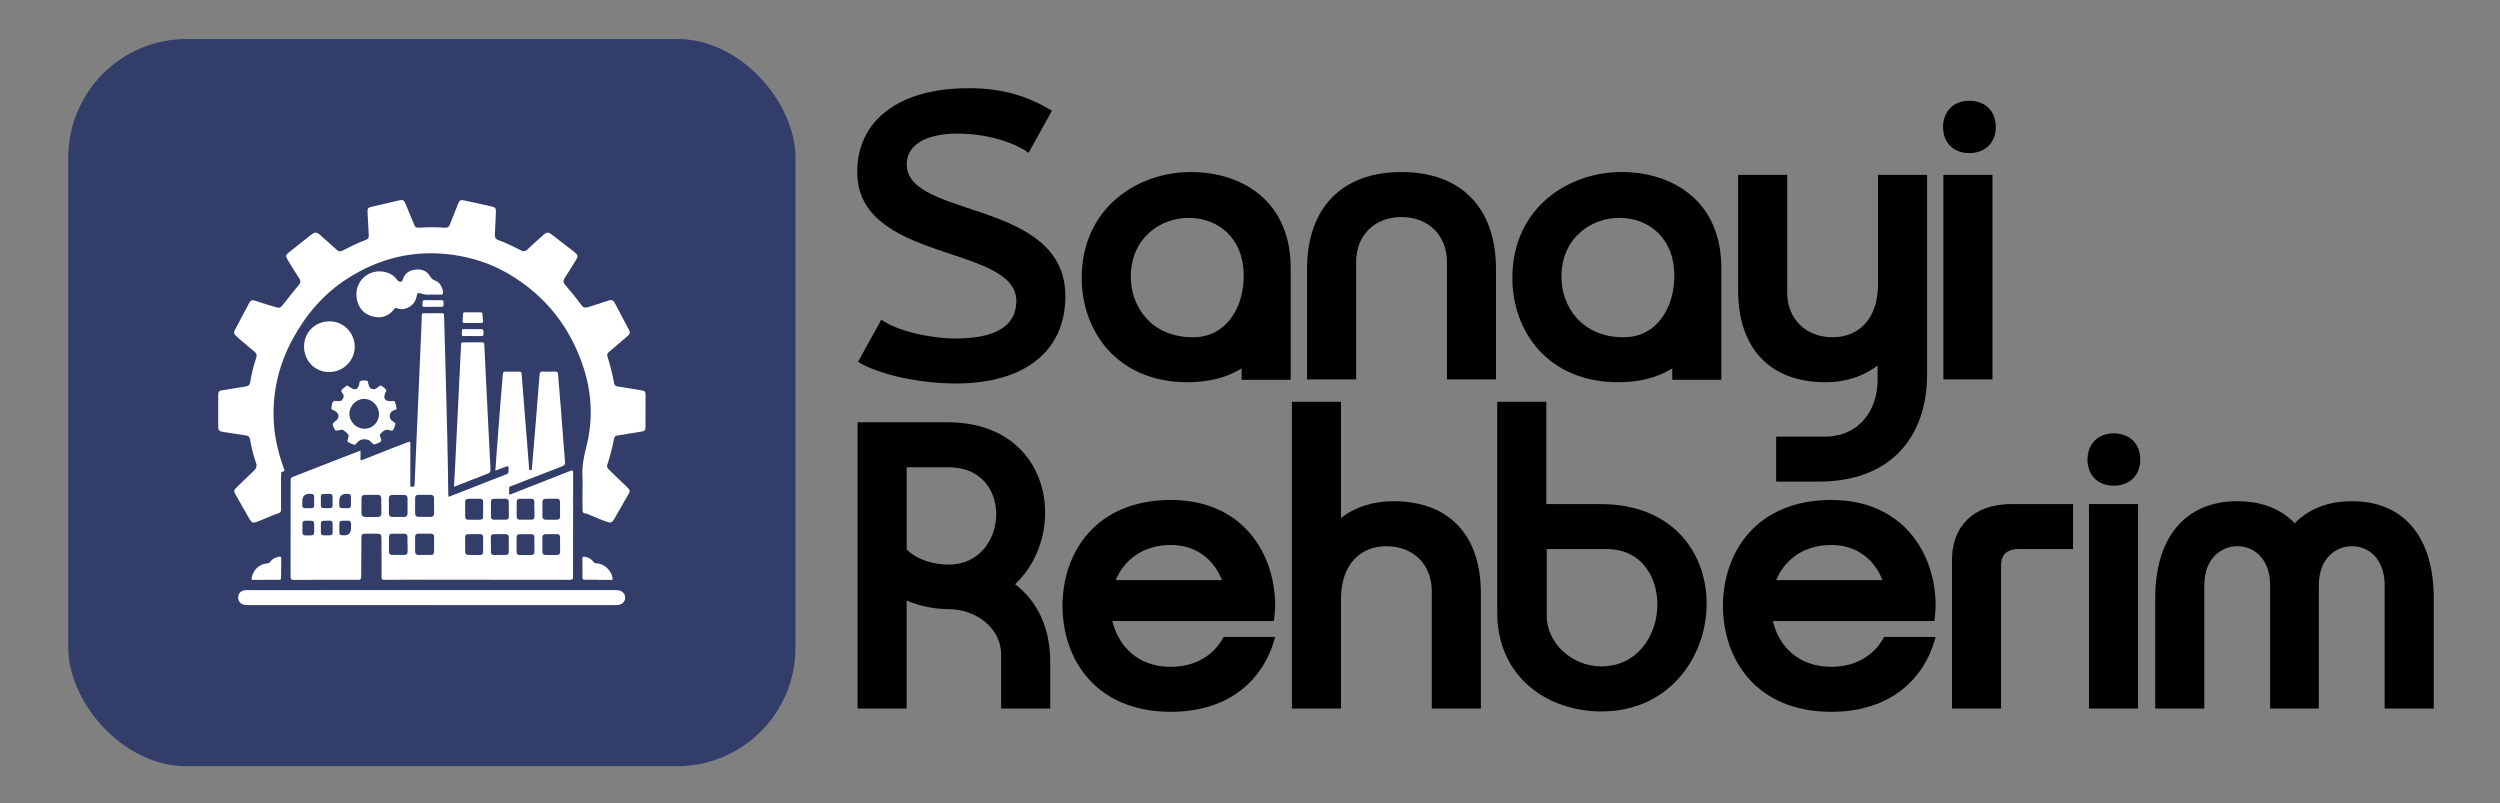
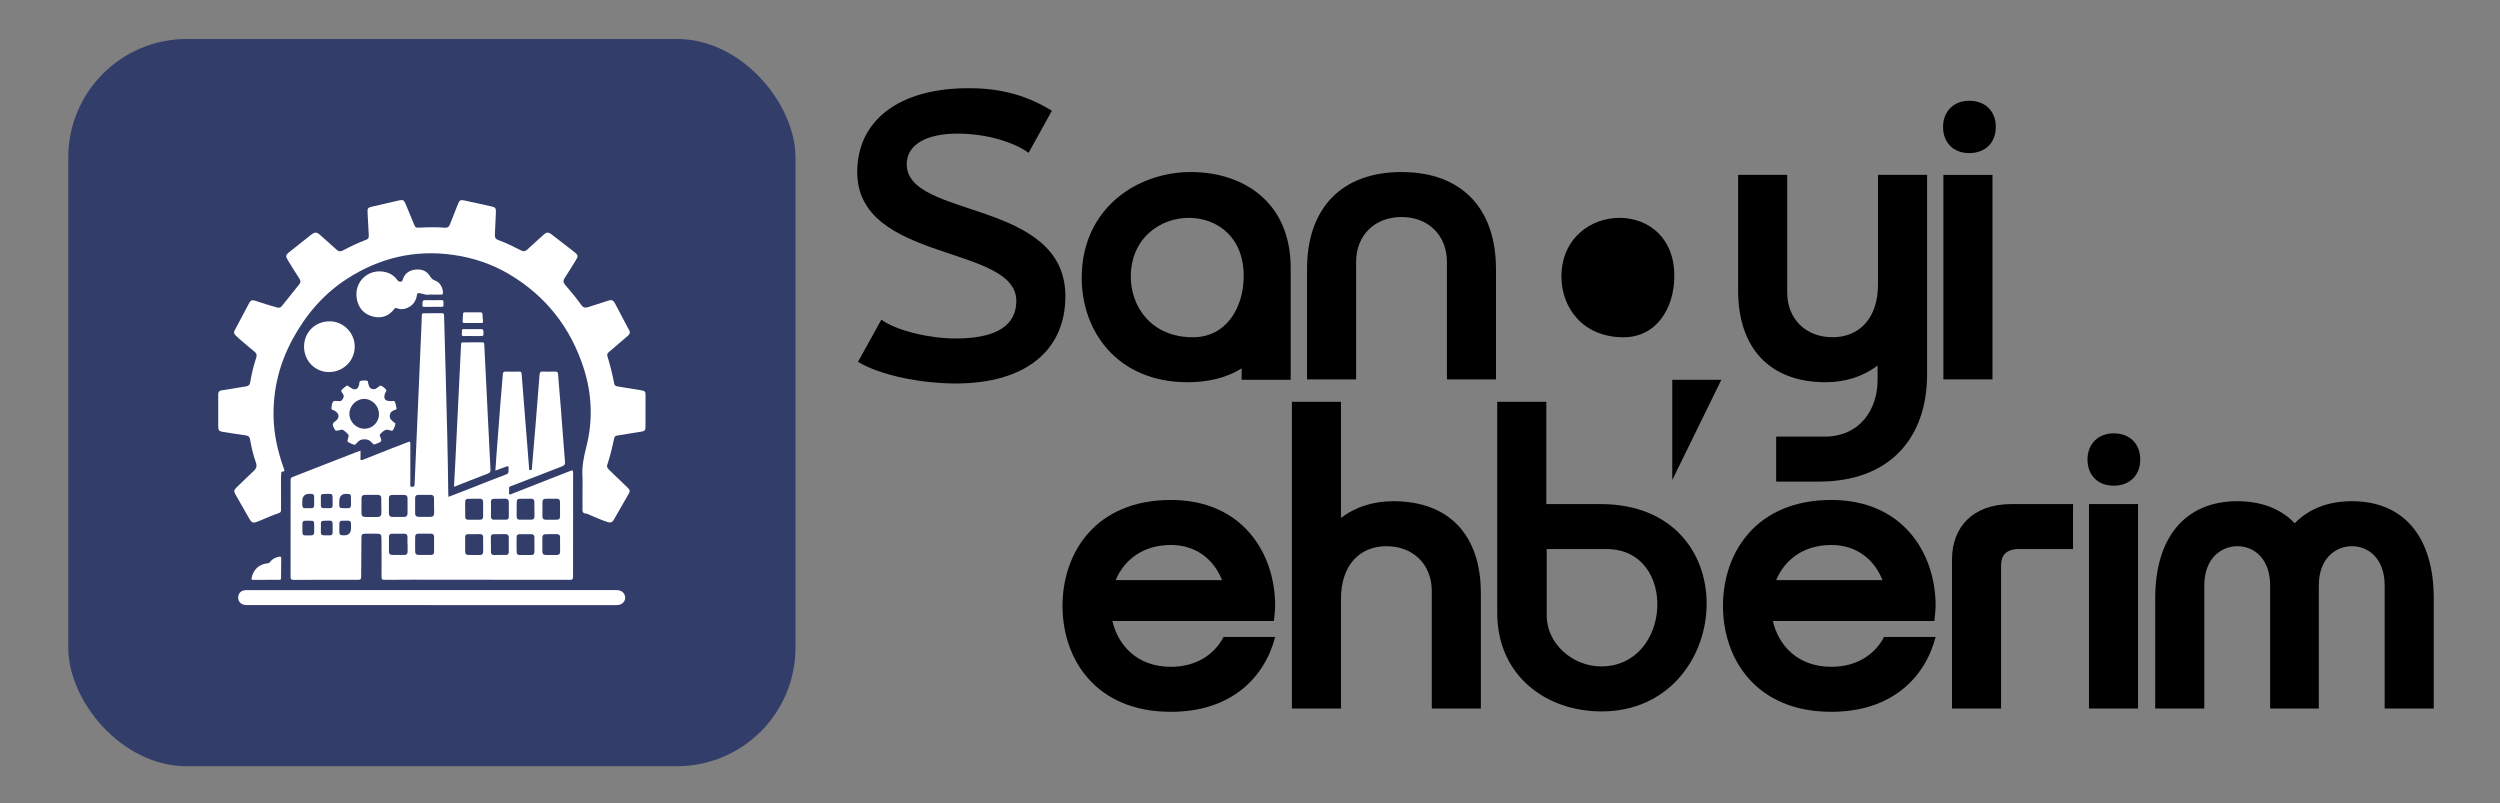
<svg xmlns="http://www.w3.org/2000/svg" id="katman_1" version="1.1" viewBox="0 0 1245 400">
  <rect x="0" y="0" width="1245" height="400" fill="#808080" stroke="none" />
  <defs>
    <style>
      .st0 {
        fill: #fff;
      }

      .st1 {
        fill: #323d6a;
      }
    </style>
  </defs>
  <g>
    <rect class="st1" x="34" y="19.42" width="362.15" height="362.15" rx="58.99" ry="58.99" />
    <g>
      <path class="st0" d="M223.32,247.45c3.57-1.38,7-2.7,10.43-4.04,6.11-2.39,12.19-4.87,18.34-7.16,1.66-.62,1.03-1.78,1.18-2.81.17-1.18-.25-1.47-1.37-1.02-1.66.67-3.36,1.26-5.21,1.95.22-3.11.42-6.05.64-8.99.62-8.16,1.23-16.33,1.87-24.49.38-4.84.84-9.68,1.21-14.52.07-.96.34-1.36,1.4-1.32,2.26.09,4.53.04,6.8,0,.82-.02,1.08.24,1.15,1.1.95,12.36,1.96,24.71,2.94,37.06.25,3.18.46,6.37.76,9.54.05.48-.26,1.37.71,1.37.94,0,.7-.85.75-1.37.6-6.86,1.18-13.73,1.74-20.6.7-8.52,1.4-17.05,2.04-25.58.09-1.16.42-1.59,1.63-1.53,1.98.1,3.98.07,5.97,0,1.06-.04,1.54.21,1.62,1.4.43,5.95,1,11.89,1.46,17.83.67,8.58,1.26,17.16,1.98,25.73.11,1.36-.38,1.84-1.53,2.28-8.03,3.07-16.05,6.19-24.05,9.32-2.72,1.06-2.18.34-2.26,3.3-.05,1.6-.02,1.59,1.4,1.03,9.68-3.8,19.37-7.58,29.04-11.4,1.06-.42,1.45-.47,1.45.93-.06,17.26-.07,34.52-.04,51.77,0,1.25-.31,1.53-1.52,1.53-26.19-.05-52.38-.06-78.56-.07-4.58,0-9.16,0-13.74.07-1.18.02-1.56-.26-1.55-1.52.05-6.29,0-12.58-.03-18.88,0-2.26-.34-2.6-2.53-2.59-1.8,0-3.61,0-5.41.01-1.68.01-2.03.32-2.04,2.05-.07,6.43-.13,12.86-.13,19.29,0,1.19-.21,1.64-1.56,1.63-10.64-.05-21.28-.03-31.92.04-1.33,0-1.69-.33-1.68-1.68.05-16.01.04-32.02.03-48.03,0-.76.11-1.2.95-1.53,10.61-4.1,21.19-8.25,31.78-12.39.64-.25,1.29-.47,2.07-.75,0,1.39.06,2.64-.02,3.88-.06,1.02.29,1.03,1.09.71,5.19-2.07,10.4-4.12,15.61-6.16,2.32-.91,4.68-1.74,6.99-2.69.96-.4,1.15-.21,1.15.79-.04,6.66-.03,13.32,0,19.99,0,.51-.34,1.33.58,1.46.8.11,1.48.11,1.53-1.12.52-12.76,1.11-25.51,1.66-38.27.62-14.14,1.22-28.29,1.83-42.43.05-1.2.12-2.4.11-3.61,0-.73.28-.96.98-.96,3.01.02,6.02.02,9.02-.03.86-.01,1.07.31,1.09,1.14.27,10.54.57,21.09.87,31.63.53,18.92.99,37.83,1.21,56.75,0,.59.06,1.19.1,1.94ZM189.94,251.85h-.07c0-1.25.01-2.5,0-3.74-.01-1.14-.61-1.68-1.74-1.67-2.13,0-4.25,0-6.38,0-1.14,0-1.72.54-1.73,1.68-.01,2.45-.05,4.9-.02,7.35.02,1.45.59,1.97,2.06,1.98,1.99.02,3.98-.03,5.96,0,1.28.01,1.88-.61,1.9-1.84.02-1.25,0-2.5,0-3.74ZM216.18,251.94h-.04c0-1.29,0-2.58,0-3.88,0-1.07-.56-1.62-1.64-1.62-2.08,0-4.15.03-6.23.02-1.04,0-1.53.54-1.53,1.53-.02,2.58-.04,5.17,0,7.75.01,1.02.58,1.65,1.64,1.66,2.03.02,4.06.02,6.09,0,1.19-.02,1.74-.68,1.72-1.87-.02-1.2,0-2.4,0-3.6ZM202.96,251.87s0,0-.01,0c0-1.2-.02-2.4,0-3.6.03-1.22-.56-1.79-1.76-1.79-1.94,0-3.88.01-5.82,0-1.15,0-1.7.51-1.69,1.68.01,2.5,0,4.99,0,7.49,0,1.19.63,1.79,1.8,1.8,1.89.01,3.79,0,5.68-.01,1.28,0,1.82-.71,1.8-1.95-.02-1.2,0-2.4,0-3.6ZM216.17,271.1c0-1.25.01-2.49,0-3.74-.01-1.06-.53-1.6-1.63-1.59-2.08.02-4.15.02-6.23,0-1.07-.02-1.54.55-1.55,1.51-.03,2.49-.05,4.98,0,7.47.02.99.53,1.62,1.65,1.61,2.08-.03,4.15-.02,6.23,0,1.05,0,1.52-.53,1.53-1.52.01-1.25,0-2.49,0-3.74ZM202.98,271.02s-.04,0-.06,0c0-1.2,0-2.4,0-3.6,0-1.04-.45-1.64-1.58-1.63-2.03.03-4.06.03-6.09,0-1.08-.02-1.53.57-1.54,1.53-.03,2.49-.03,4.98,0,7.48,0,.99.54,1.54,1.56,1.55,2.03.01,4.06-.01,6.09.02,1.13.02,1.61-.58,1.63-1.6.03-1.25,0-2.49,0-3.74ZM231.64,253.52s.03,0,.04,0c0,1.29,0,2.59,0,3.88,0,.88.43,1.4,1.35,1.41,2.03.01,4.06.03,6.09,0,.93,0,1.47-.49,1.47-1.46,0-2.49,0-4.99-.01-7.48,0-1.02-.57-1.52-1.57-1.52-1.94.01-3.88.05-5.82.06-1.12,0-1.57.58-1.55,1.65.02,1.15,0,2.31,0,3.46ZM244.5,253.53s0,0,0,0c0,1.25-.02,2.5,0,3.75.02.82.3,1.5,1.25,1.52,2.13.03,4.26.04,6.38-.01.8-.02,1.26-.52,1.26-1.36,0-2.5,0-5-.02-7.49,0-1-.57-1.57-1.55-1.58-1.99-.02-3.98.03-5.97.06-.9.01-1.35.48-1.35,1.38,0,1.25,0,2.5,0,3.75ZM266.14,253.63s-.02,0-.03,0c0-1.25.03-2.49,0-3.74-.03-.89-.46-1.53-1.42-1.53-1.98,0-3.97.04-5.95.06-.91.01-1.39.52-1.4,1.37-.05,2.54-.07,5.08-.03,7.61.02.89.57,1.42,1.54,1.41,1.94-.02,3.88,0,5.81-.02,1.02,0,1.51-.55,1.5-1.57,0-1.2,0-2.4,0-3.6ZM278.91,253.62h-.02c0-1.2,0-2.41,0-3.61,0-1.06-.46-1.66-1.58-1.65-1.85.01-3.7,0-5.55.03-.99,0-1.6.5-1.62,1.51-.04,2.45-.06,4.9-.02,7.36.02.95.56,1.56,1.58,1.57,1.9,0,3.79,0,5.69-.02,1.01-.01,1.53-.53,1.51-1.56-.01-1.2,0-2.41,0-3.61ZM240.61,271.22h-.02c0-1.25.02-2.5,0-3.75-.02-.93-.48-1.47-1.46-1.47-2.04.01-4.07.03-6.11.04-.92,0-1.37.47-1.37,1.37,0,2.45,0,4.9.01,7.35,0,1.06.5,1.62,1.61,1.61,1.9-.02,3.79-.02,5.69.02,1.21.02,1.66-.59,1.65-1.71-.01-1.16,0-2.31,0-3.47ZM244.48,271.13h.01c0,1.25-.02,2.49,0,3.74.02.88.36,1.52,1.39,1.51,2.03-.01,4.06,0,6.1-.02.88,0,1.39-.47,1.39-1.37.01-2.49.01-4.99,0-7.48,0-1.03-.57-1.51-1.58-1.51-1.94,0-3.88.04-5.82.02-1.16-.01-1.54.57-1.52,1.64.03,1.15,0,2.31,0,3.46ZM266.16,271.44h-.03c0-1.29.02-2.59,0-3.88-.02-.89-.38-1.53-1.4-1.53-2.03,0-4.07.02-6.1.02-.85,0-1.33.47-1.34,1.27-.04,2.54-.05,5.08,0,7.62.02.96.56,1.5,1.61,1.47,1.89-.04,3.79-.04,5.68-.02,1.13.01,1.58-.56,1.57-1.62-.01-1.11,0-2.22,0-3.33ZM278.91,271.28h0c0-1.24.02-2.49,0-3.73-.02-.97-.45-1.56-1.52-1.55-1.89.02-3.78.02-5.67.02-1.08,0-1.62.57-1.63,1.62-.02,2.35-.04,4.7,0,7.05.02,1.06.54,1.71,1.73,1.69,1.8-.03,3.6-.03,5.39,0,1.25.02,1.75-.59,1.72-1.78-.03-1.11,0-2.21,0-3.32ZM159.8,262.89c0,3.93-.48,3.73,3.73,3.71.23,0,.46,0,.69,0,.95,0,1.45-.44,1.44-1.44-.02-1.2,0-2.4,0-3.6-.01-2.11-.22-2.34-2.28-2.27-4.07.14-3.53-.31-3.57,3.6ZM150.6,262.94c0,.69.02,1.39,0,2.08-.05,1.19.54,1.68,1.69,1.63.83-.04,1.66-.06,2.49-.03,1.26.05,1.74-.56,1.69-1.78-.05-1.11,0-2.22-.01-3.33-.01-1.97-.18-2.18-2.12-2.2-4.3-.04-3.67-.07-3.74,3.62ZM174.8,263.04c0-.69-.02-1.39,0-2.08.03-1.17-.53-1.7-1.68-1.67-.92.03-1.85.08-2.77.05-.97-.03-1.33.47-1.34,1.35-.02,1.2-.03,2.41-.03,3.61,0,2.04.2,2.24,2.18,2.3q3.64.11,3.64-3.55ZM150.54,249.55c0,.6.02,1.2,0,1.8-.05,1.19.38,1.83,1.68,1.74.92-.06,1.84-.03,2.76,0,1,.04,1.45-.45,1.46-1.4.01-1.2.02-2.39.01-3.59-.01-1.91-.25-2.14-2.15-2.18q-3.73-.08-3.76,3.63ZM159.79,249.55c-.03,3.84-.29,3.5,3.47,3.52.37,0,.74,0,1.11-.01.85-.01,1.27-.44,1.27-1.28,0-1.24,0-2.49,0-3.73-.01-1.9-.24-2.16-2.17-2.12-4.45.08-3.58-.11-3.68,3.63ZM168.96,249.57c0,.6.03,1.2,0,1.8-.08,1.16.38,1.74,1.6,1.69.88-.03,1.76-.01,2.63.03,1.11.05,1.62-.45,1.6-1.56-.03-1.16,0-2.31,0-3.47-.02-1.87-.21-2.06-2.06-2.13q-3.72-.13-3.75,3.63Z" />
      <path class="st0" d="M290.1,243.22c0-1.9.11-3.8-.02-5.69-.37-5.12.64-10,1.9-14.95,3.35-13.18,2.85-26.35-1.32-39.28-6.52-20.24-18.88-35.95-37.21-46.81-8.49-5.03-17.72-8.1-27.48-9.52-19.35-2.81-37.16,1.46-53.43,12.06-11.63,7.58-20.36,17.88-26.93,30.08-6.52,12.11-9.71,25.03-9.37,38.77.2,8.39,2,16.5,4.75,24.4.14.39.3.78.42,1.17.19.64.59,1.35-.64,1.38-.56,0-.73.46-.74.98-.02.79-.09,1.57-.09,2.36,0,5.23-.03,10.46.01,15.68,0,1-.19,1.38-1.28,1.74-3.02,1.01-5.93,2.35-8.88,3.56-4.23,1.73-4.21,1.71-6.43-2.23-1.97-3.51-4-6.98-5.99-10.48-1.05-1.85-.97-2.36.58-3.85,2.8-2.7,5.57-5.42,8.41-8.07,1.3-1.21,1.71-2.39,1.08-4.17-1.31-3.71-2.24-7.54-2.89-11.42-.21-1.26-.74-1.91-2.1-2.09-3.94-.53-7.85-1.24-11.79-1.82-1.4-.21-1.99-.89-1.98-2.31.04-5.46.03-10.92,0-16.38,0-1.2.52-1.75,1.68-1.93,4.02-.63,8.02-1.34,12.04-1.95,1.31-.2,2.01-.73,2.23-2.13.65-4.16,1.66-8.25,2.99-12.25.43-1.31.11-2.14-.93-2.98-2.51-2.04-4.96-4.16-7.42-6.26-.7-.6-1.37-1.24-2.03-1.89-.71-.69-.88-1.46-.39-2.38,2.46-4.61,4.89-9.23,7.34-13.85.62-1.18,1.52-1.41,2.79-.98,3.63,1.23,7.29,2.37,10.98,3.4,1.06.29,1.8.05,2.44-.76,2.89-3.61,5.77-7.23,8.67-10.83.75-.93.69-1.75.04-2.76-1.99-3.06-3.92-6.16-5.81-9.29-1.19-1.98-1.03-2.52.78-3.96,3.55-2.82,7.09-5.64,10.65-8.46,2.11-1.67,2.92-1.64,4.93.15,2.69,2.4,5.39,4.79,8.07,7.21.9.81,1.76.95,2.88.37,3.86-2,7.75-3.93,11.84-5.44.98-.36,1.26-1.08,1.21-2.08-.23-3.83-.42-7.67-.61-11.5-.1-1.98.18-2.38,2.05-2.82,4.5-1.06,9-2.1,13.5-3.13,2.09-.47,2.56-.23,3.41,1.77,1.37,3.24,2.69,6.49,4.03,9.74.82,1.99.96,2.13,3.05,2.02,4.12-.22,8.23-.31,12.34.04,1.48.13,2.19-.45,2.68-1.76,1.28-3.37,2.63-6.71,3.97-10.06.77-1.92,1.24-2.17,3.29-1.73,4.42.96,8.85,1.94,13.26,2.93,2.13.48,2.41.85,2.33,3.02-.15,3.7-.3,7.4-.51,11.09-.08,1.34.34,2.17,1.66,2.65,3.97,1.42,7.72,3.33,11.48,5.21,1.19.59,2.02.45,2.96-.43,2.53-2.37,5.13-4.67,7.7-7,2.11-1.92,2.71-1.94,4.99-.17,3.58,2.78,7.17,5.55,10.75,8.32,1.96,1.52,2.07,2.05.77,4.15-1.82,2.95-3.63,5.91-5.54,8.81-.78,1.19-.81,2.2.11,3.26,2.91,3.35,5.71,6.8,8.32,10.39.88,1.21,1.94,1.31,3.29.85,3.37-1.13,6.79-2.13,10.17-3.26,1.38-.46,2.35-.13,3.01,1.13,2.43,4.62,4.86,9.24,7.3,13.86.67,1.27-.15,2.04-.94,2.74-2.08,1.84-4.21,3.62-6.32,5.42-1.02.87-2.03,1.76-3.06,2.61-.65.53-.84,1.14-.6,1.95,1.37,4.51,2.51,9.08,3.39,13.71.18.96.88,1.23,1.69,1.36,3.97.65,7.93,1.3,11.9,1.94,1.62.26,2.01.66,2,2.23,0,5.27,0,10.55-.02,15.82,0,1.96-.34,2.25-2.28,2.55-3.97.61-7.94,1.3-11.91,1.93-.88.14-1.28.67-1.44,1.46-.9,4.44-2,8.83-3.41,13.14-.4,1.23.43,1.94,1.12,2.63,1.62,1.65,3.33,3.21,5,4.81,1.43,1.38,2.84,2.78,4.28,4.15.82.78.99,1.57.4,2.58-2.56,4.4-5.08,8.81-7.6,13.23-.69,1.21-1.62,1.51-2.92,1.1-3.23-1.01-6.27-2.48-9.4-3.75-.47-.19-.95-.53-1.42-.53-1.89,0-1.81-1.22-1.79-2.55.04-3.33.01-6.66.01-9.99h-.01Z" />
      <path class="st0" d="M214.92,301.33c-29.98,0-59.96,0-89.94,0-.79,0-1.57,0-2.36-.01-2.37-.05-3.99-1.55-4.01-3.69-.01-2.21,1.49-3.72,3.93-3.73,7.31-.04,14.62-.03,21.93-.03,53.95,0,107.89,0,161.84-.03,2.03,0,3.84.34,4.74,2.38,1.02,2.31-.63,4.84-3.28,5.07-1.01.09-2.03.05-3.05.05-29.93,0-59.87,0-89.8,0h0Z" />
      <path class="st0" d="M226.09,242.45c.23-4.29.47-8.3.66-12.31.94-19.18,1.88-38.35,2.81-57.53.02-.42.08-.83.07-1.25-.02-.67.3-.85.94-.85,3.19.02,6.39.01,9.58-.03.8,0,.99.32,1.02,1.07.53,11.14,1.1,22.27,1.65,33.4.48,9.61.93,19.22,1.44,28.83.06,1.08-.18,1.64-1.26,2.05-5.57,2.12-11.1,4.32-16.92,6.61Z" />
      <path class="st0" d="M215.62,146.7c-.56,0-1.12-.08-1.66.01-1.73.31-3.32-.35-4.93-.7-1.2-.26-1.29.31-1.43,1.14-.51,3.02-2.15,5.14-5.02,6.29-1.62.65-3.26.74-4.86.09-.63-.25-.94-.24-1.36.33-2.72,3.59-6.37,4.88-10.66,3.77-4.49-1.16-7.22-4.26-8.02-8.81-1.54-8.64,6.07-15.51,14.57-13.25,2.32.62,4.19,1.91,5.58,3.86.32.44.64.69,1.19.81,1,.22,1.32-.17,1.6-1.09.91-3.09,3.27-4.52,6.27-4.88,2.9-.35,5.5.49,7.1,3.06.76,1.21,1.45,2.03,2.9,2.5,2.27.73,3.93,3.96,3.67,6.33-.07.67-.51.54-.89.55-1.34.01-2.68,0-4.02,0Z" />
      <path class="st0" d="M194.69,199.78c.58.08,1.56-.41,1.86.18.53,1.05.76,2.27.93,3.45.08.58-.71.65-1.14.83-1.52.61-2.33,1.53-2.21,3.34.09,1.32,1.03,1.75,1.75,2.48.37.38,1.21.6,1.02,1.17-.35,1.08-.56,2.29-1.36,3.14-.3.32-1.01.1-1.46-.1-2.12-.89-3.35.57-4.62,1.78-.63.59-.15,1.38.1,1.95.62,1.37.36,2.08-1.13,2.59-2.48.85-1.86,1.38-3.94-.81-1.18-1.25-4.34-1.36-5.67-.23-.21.18-.4.4-.63.54-.66.4-.96,1.54-1.76,1.38-1.06-.21-2.06-.79-3.04-1.3-.62-.32-.23-.91-.18-1.38.09-.81.76-1.68.21-2.39-.66-.86-1.56-1.57-2.45-2.22-.61-.45-1.35-.04-2.02.09-1.97.38-1.89.36-2.81-1.45-.69-1.35-.57-2.12.79-3.02,2.42-1.6,2.13-4.01-.44-5.33-.53-.27-1.47-.3-1.41-1.11.09-1.18.1-2.56.92-3.41.59-.61,1.76-.14,2.68-.17.64-.03,1.18.03,1.69-.63.82-1.07,1.16-1.99.27-3.2-.35-.47-.97-1.2-.52-1.74.74-.86,1.73-1.52,2.65-2.21.11-.08.49.16.72.3.39.24.76.53,1.14.78,2.24,1.46,3.62.93,4.23-1.62.15-.61.04-1.59.6-1.73,1.05-.26,2.2-.39,3.29-.13.62.14.49.81.6,1.28.5,2.12,1.06,2.75,2.55,2.94.94.12,1.56-.42,2.24-.9.54-.38,1.1-1.15,1.75-.8.92.49,1.78,1.2,2.44,2.01.34.42-.31,1.08-.51,1.61-1.04,2.74-.13,4.1,2.84,4.01ZM188.73,206.25c-.01-4.15-3.36-7.58-7.42-7.59-3.9,0-7.34,3.47-7.31,7.39.03,4.09,3.47,7.49,7.55,7.47,3.98-.02,7.2-3.28,7.18-7.28Z" />
      <path class="st0" d="M164.21,160.02c6.82.02,12.46,5.74,12.44,12.62-.02,7.06-5.74,12.67-12.89,12.64-6.9-.02-12.35-5.61-12.34-12.64.01-7.21,5.52-12.64,12.8-12.62Z" />
-       <path class="st0" d="M297.76,288.69c-2.22,0-4.44-.02-6.66.01-.76.01-1.05-.22-1.04-1.03.04-3.14.05-6.29-.02-9.43-.02-1.06.47-1.13,1.27-.99,1.76.31,3.2,1.16,4.28,2.58.4.53.84.7,1.51.72,3.84.08,7.59,3.71,8,7.58.09.89-.44.63-.83.63-2.17.02-4.34,0-6.52,0,0-.03,0-.05,0-.08Z" />
      <path class="st0" d="M132.59,288.77c-2.17,0-4.35-.03-6.52.01-.76.01-.9-.15-.75-.93.77-4.18,3.74-6.97,8.03-7.33.66-.05.98-.39,1.32-.85,1.09-1.47,2.63-2.11,4.36-2.44.8-.15,1.05.14,1.03.95-.07,3.23-.11,6.47-.1,9.71,0,.78-.28.89-.98.87-2.13-.05-4.25-.02-6.38-.02,0,0,0,.02,0,.03Z" />
      <path class="st0" d="M235.59,160.85c-1.43,0-2.87-.04-4.3.01-.75.03-.97-.24-.9-.96.11-1.15.16-2.31.19-3.46.02-.62.22-.91.89-.9,2.59.03,5.18.03,7.77,0,.78,0,1.05.28,1.06,1.05.02,1.11.11,2.22.24,3.32.09.76-.21.97-.92.95-1.34-.04-2.68-.01-4.03-.01h0Z" />
      <path class="st0" d="M235.47,167.35c-1.48,0-2.95-.05-4.43.02-.88.04-1.17-.3-1.05-1.12.02-.14,0-.28,0-.41.17-2.34-.08-1.88,2-1.91,2.49-.04,4.98.02,7.47-.03.93-.02,1.28.23,1.31,1.22.06,2.27.12,2.26-2.13,2.23-1.06-.01-2.12,0-3.18,0v.02Z" />
      <path class="st0" d="M215.54,152.81c-1.43,0-2.87-.02-4.3.01-.66.02-.95-.19-.85-.87.05-.32.06-.65.03-.97-.1-1.18.35-1.58,1.59-1.53,2.54.11,5.09.07,7.63,0,.99-.02,1.35.32,1.22,1.27-.04.27-.04.56,0,.83.16.94-.15,1.32-1.16,1.26-1.38-.08-2.77-.02-4.16-.02h0Z" />
    </g>
  </g>
  <g>
    <g>
      <path d="M530.55,147.59c0,26.88-19.76,43.38-54.58,43.38-17.31,0-37.68-4.07-48.67-10.79l11.61-20.98c7.94,5.7,24.44,9.37,37.07,9.37,25.86,0,30.14-10.59,30.14-18.74,0-28.1-79.22-18.94-79.22-64.15,0-25.66,20.77-41.95,56.01-41.75,16.9,0,29.53,4.28,40.94,11.2l-11.61,20.98c-6.72-4.89-19.96-9.57-35.44-9.57s-25.25,5.5-25.25,15.27c0,27.29,79.02,17.11,79.02,65.78Z" />
      <path d="M642.77,189.13h-24.44v-5.7c-7.94,5.09-17.72,6.92-26.88,6.92-35.44,0-52.95-25.87-52.75-52.34.2-34.42,27.7-52.34,54.38-52.34,25.25,0,49.69,14.26,49.69,47.86v55.6ZM594.1,167.95c16.7,0,25.05-14.87,25.25-29.73.41-19.96-13.03-29.53-26.88-29.73-14.46-.2-29.33,9.98-29.33,29.33,0,14.87,10.18,30.14,30.96,30.14Z" />
      <path d="M745.01,133.94v54.99h-24.44v-58.45c0-13.44-9.37-22.4-22.61-22.4s-22.61,8.96-22.61,22.4v58.45h-24.44v-54.99c0-30.14,17.11-48.27,47.05-48.27s47.04,18.13,47.04,48.27Z" />
-       <path d="M857.23,189.13h-24.44v-5.7c-7.94,5.09-17.72,6.92-26.88,6.92-35.44,0-52.95-25.87-52.75-52.34.2-34.42,27.7-52.34,54.38-52.34,25.25,0,49.69,14.26,49.69,47.86v55.6ZM808.55,167.95c16.7,0,25.05-14.87,25.25-29.73.41-19.96-13.03-29.53-26.88-29.73-14.46-.2-29.33,9.98-29.33,29.33,0,14.87,10.18,30.14,30.96,30.14Z" />
+       <path d="M857.23,189.13h-24.44v-5.7v55.6ZM808.55,167.95c16.7,0,25.05-14.87,25.25-29.73.41-19.96-13.03-29.53-26.88-29.73-14.46-.2-29.33,9.98-29.33,29.33,0,14.87,10.18,30.14,30.96,30.14Z" />
      <path d="M865.58,144.73v-57.64h24.44v58.45c0,13.44,9.37,22.4,22.61,22.4s22.61-9.37,22.61-26.27v-54.58h24.44v99.39c0,31.16-18.13,53.36-53.97,53.36h-21.18v-22.4h24.03c17.92,0,26.48-13.85,26.48-28.11v-7.33c-7.13,5.5-16.09,8.35-25.87,8.35-28.31,0-43.58-17.51-43.58-45.62Z" />
      <path d="M967.81,87.1h24.44v101.83h-24.44v-101.83Z" />
    </g>
    <g>
-       <path d="M427.09,210.29h44.81c52.34,0,60.49,55.4,33.6,80.65,11,8.35,17.51,21.59,17.51,38.49v23.42h-24.44v-26.88c0-13.44-12.83-22.61-26.07-22.61-6.72,0-14.26-1.43-20.98-4.28v53.77h-24.44v-142.56ZM472.51,232.69h-20.98v40.94c5.5,5.5,14.05,7.54,20.98,7.54,29.94,0,32.99-48.47,0-48.47Z" />
      <path d="M635.03,317.21c-5.3,20.37-22,37.27-51.93,37.27-37.47,0-53.97-26.27-53.97-52.75s16.5-52.75,53.97-52.75c35.44,0,51.93,26.27,51.93,52.75,0,2.44-.41,5.09-.61,7.53h-80.45c2.85,12.22,12.42,22.81,29.12,22.81,12.83,0,21.79-6.31,26.27-14.87h25.66ZM608.56,288.91c-3.87-9.98-12.63-17.51-25.46-17.51-14.26,0-23.42,7.74-27.49,17.51h52.95Z" />
      <path d="M737.47,295.22v57.64h-24.44v-58.45c0-13.44-9.37-22.4-22.61-22.4s-22.61,9.37-22.61,26.27v54.58h-24.44v-152.75h24.44v57.84c7.13-5.5,16.09-8.35,26.07-8.35,28.31,0,43.58,17.51,43.58,45.62Z" />
      <path d="M745.62,305.2v-105.09h24.44v50.92h26.88c74.54,0,66.39,103.26.61,103.26-27.49,0-51.93-17.72-51.93-49.08ZM770.26,306.62c0,13.85,12.83,25.25,27.09,25.25,35.44,0,38.29-58.45,2.65-58.45h-29.73v33.2Z" />
      <path d="M963.94,317.21c-5.3,20.37-22,37.27-51.93,37.27-37.47,0-53.97-26.27-53.97-52.75s16.5-52.75,53.97-52.75c35.44,0,51.93,26.27,51.93,52.75,0,2.44-.41,5.09-.61,7.53h-80.45c2.85,12.22,12.42,22.81,29.12,22.81,12.83,0,21.79-6.31,26.27-14.87h25.66ZM937.47,288.91c-3.87-9.98-12.63-17.51-25.46-17.51-14.26,0-23.42,7.74-27.49,17.51h52.95Z" />
      <path d="M972.09,352.85v-74.13c0-16.09,10.18-27.7,29.73-27.7h30.55v22.4h-26.88c-6.52,0-8.96,3.26-8.96,8.15v71.28h-24.44Z" />
      <path d="M1040.31,251.02h24.44v101.83h-24.44v-101.83Z" />
      <path d="M1142.76,260.6c6.92-7.13,16.5-11,28.51-11,26.07,0,40.73,18.13,40.73,48.27v54.99h-24.44v-61.3c0-13.44-8.15-19.55-16.29-19.55s-16.5,6.11-16.5,19.55v61.3h-24.24v-61.3c0-13.44-8.15-19.55-16.29-19.55s-16.5,6.11-16.5,19.55v61.3h-24.44v-54.99c0-30.14,14.87-48.27,40.94-48.27,12.02,0,21.79,3.87,28.51,11Z" />
    </g>
    <path d="M980.67,50.18c7.94,0,13.24,5.09,13.24,13.03s-5.3,13.03-13.24,13.03-13.03-5.29-13.03-13.03,5.3-13.03,13.03-13.03Z" />
    <path d="M1052.6,215.81c7.94,0,13.24,5.09,13.24,13.03s-5.3,13.03-13.24,13.03-13.03-5.29-13.03-13.03,5.3-13.03,13.03-13.03Z" />
  </g>
</svg>